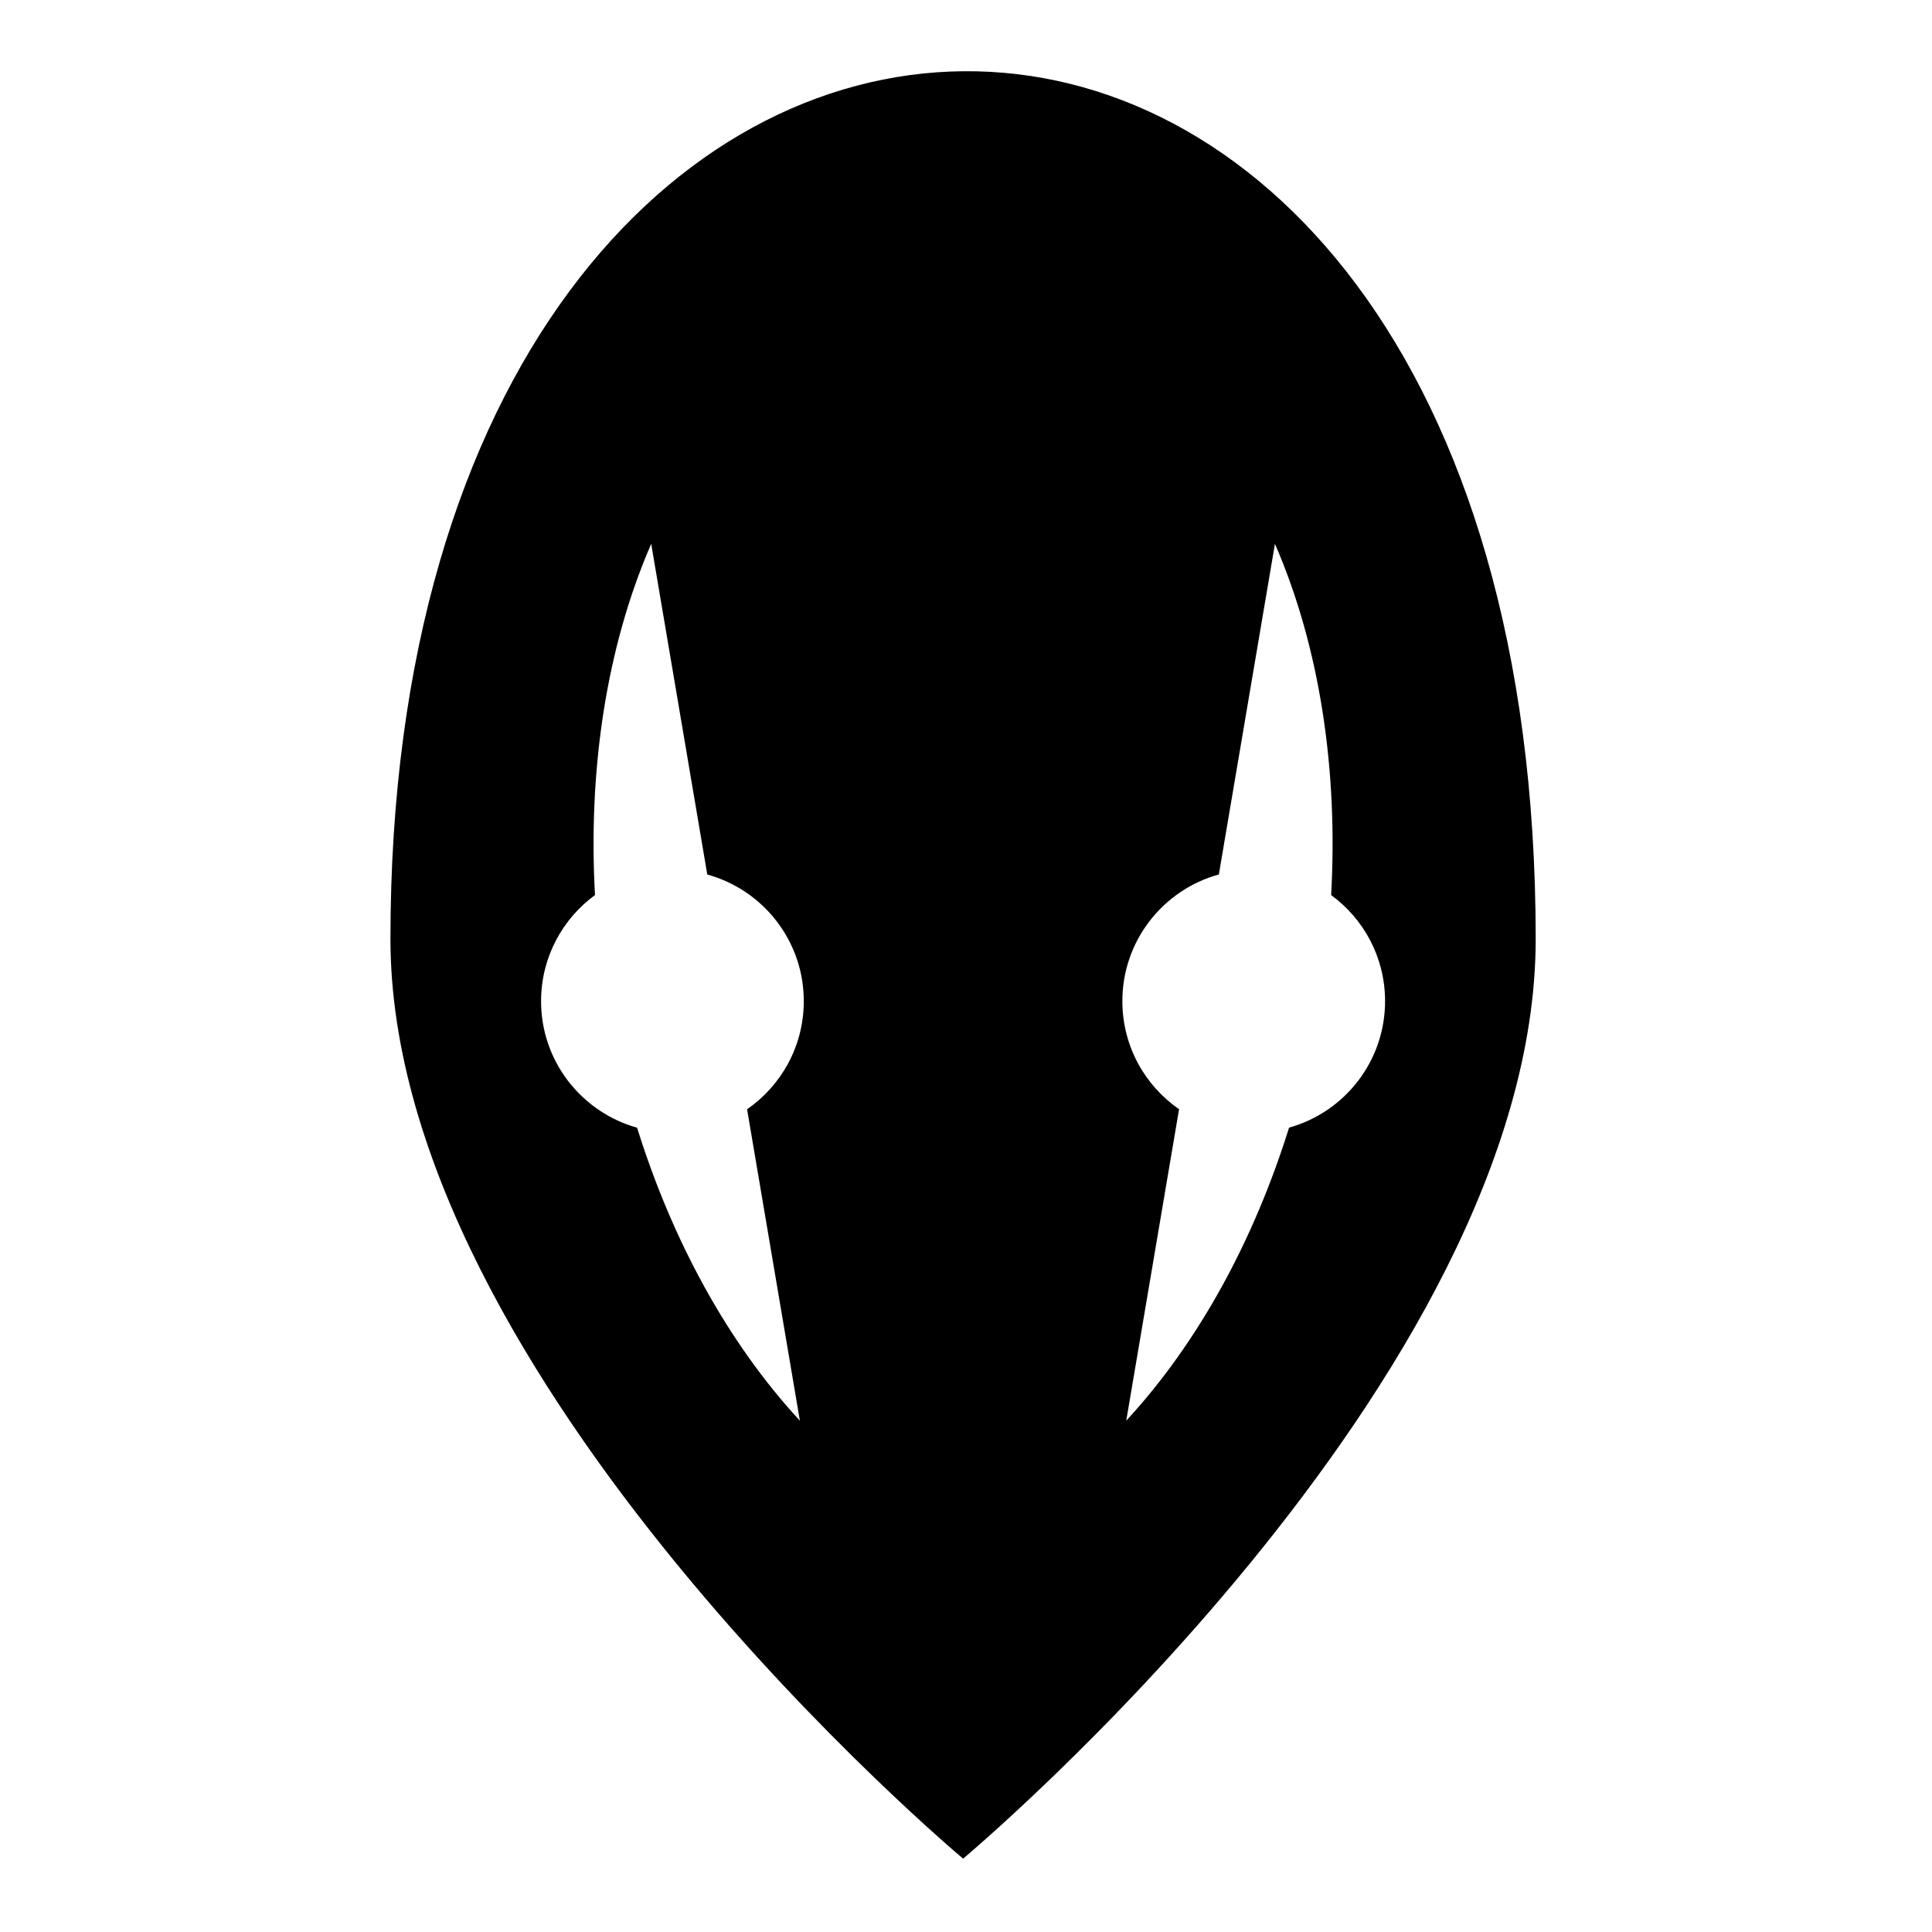
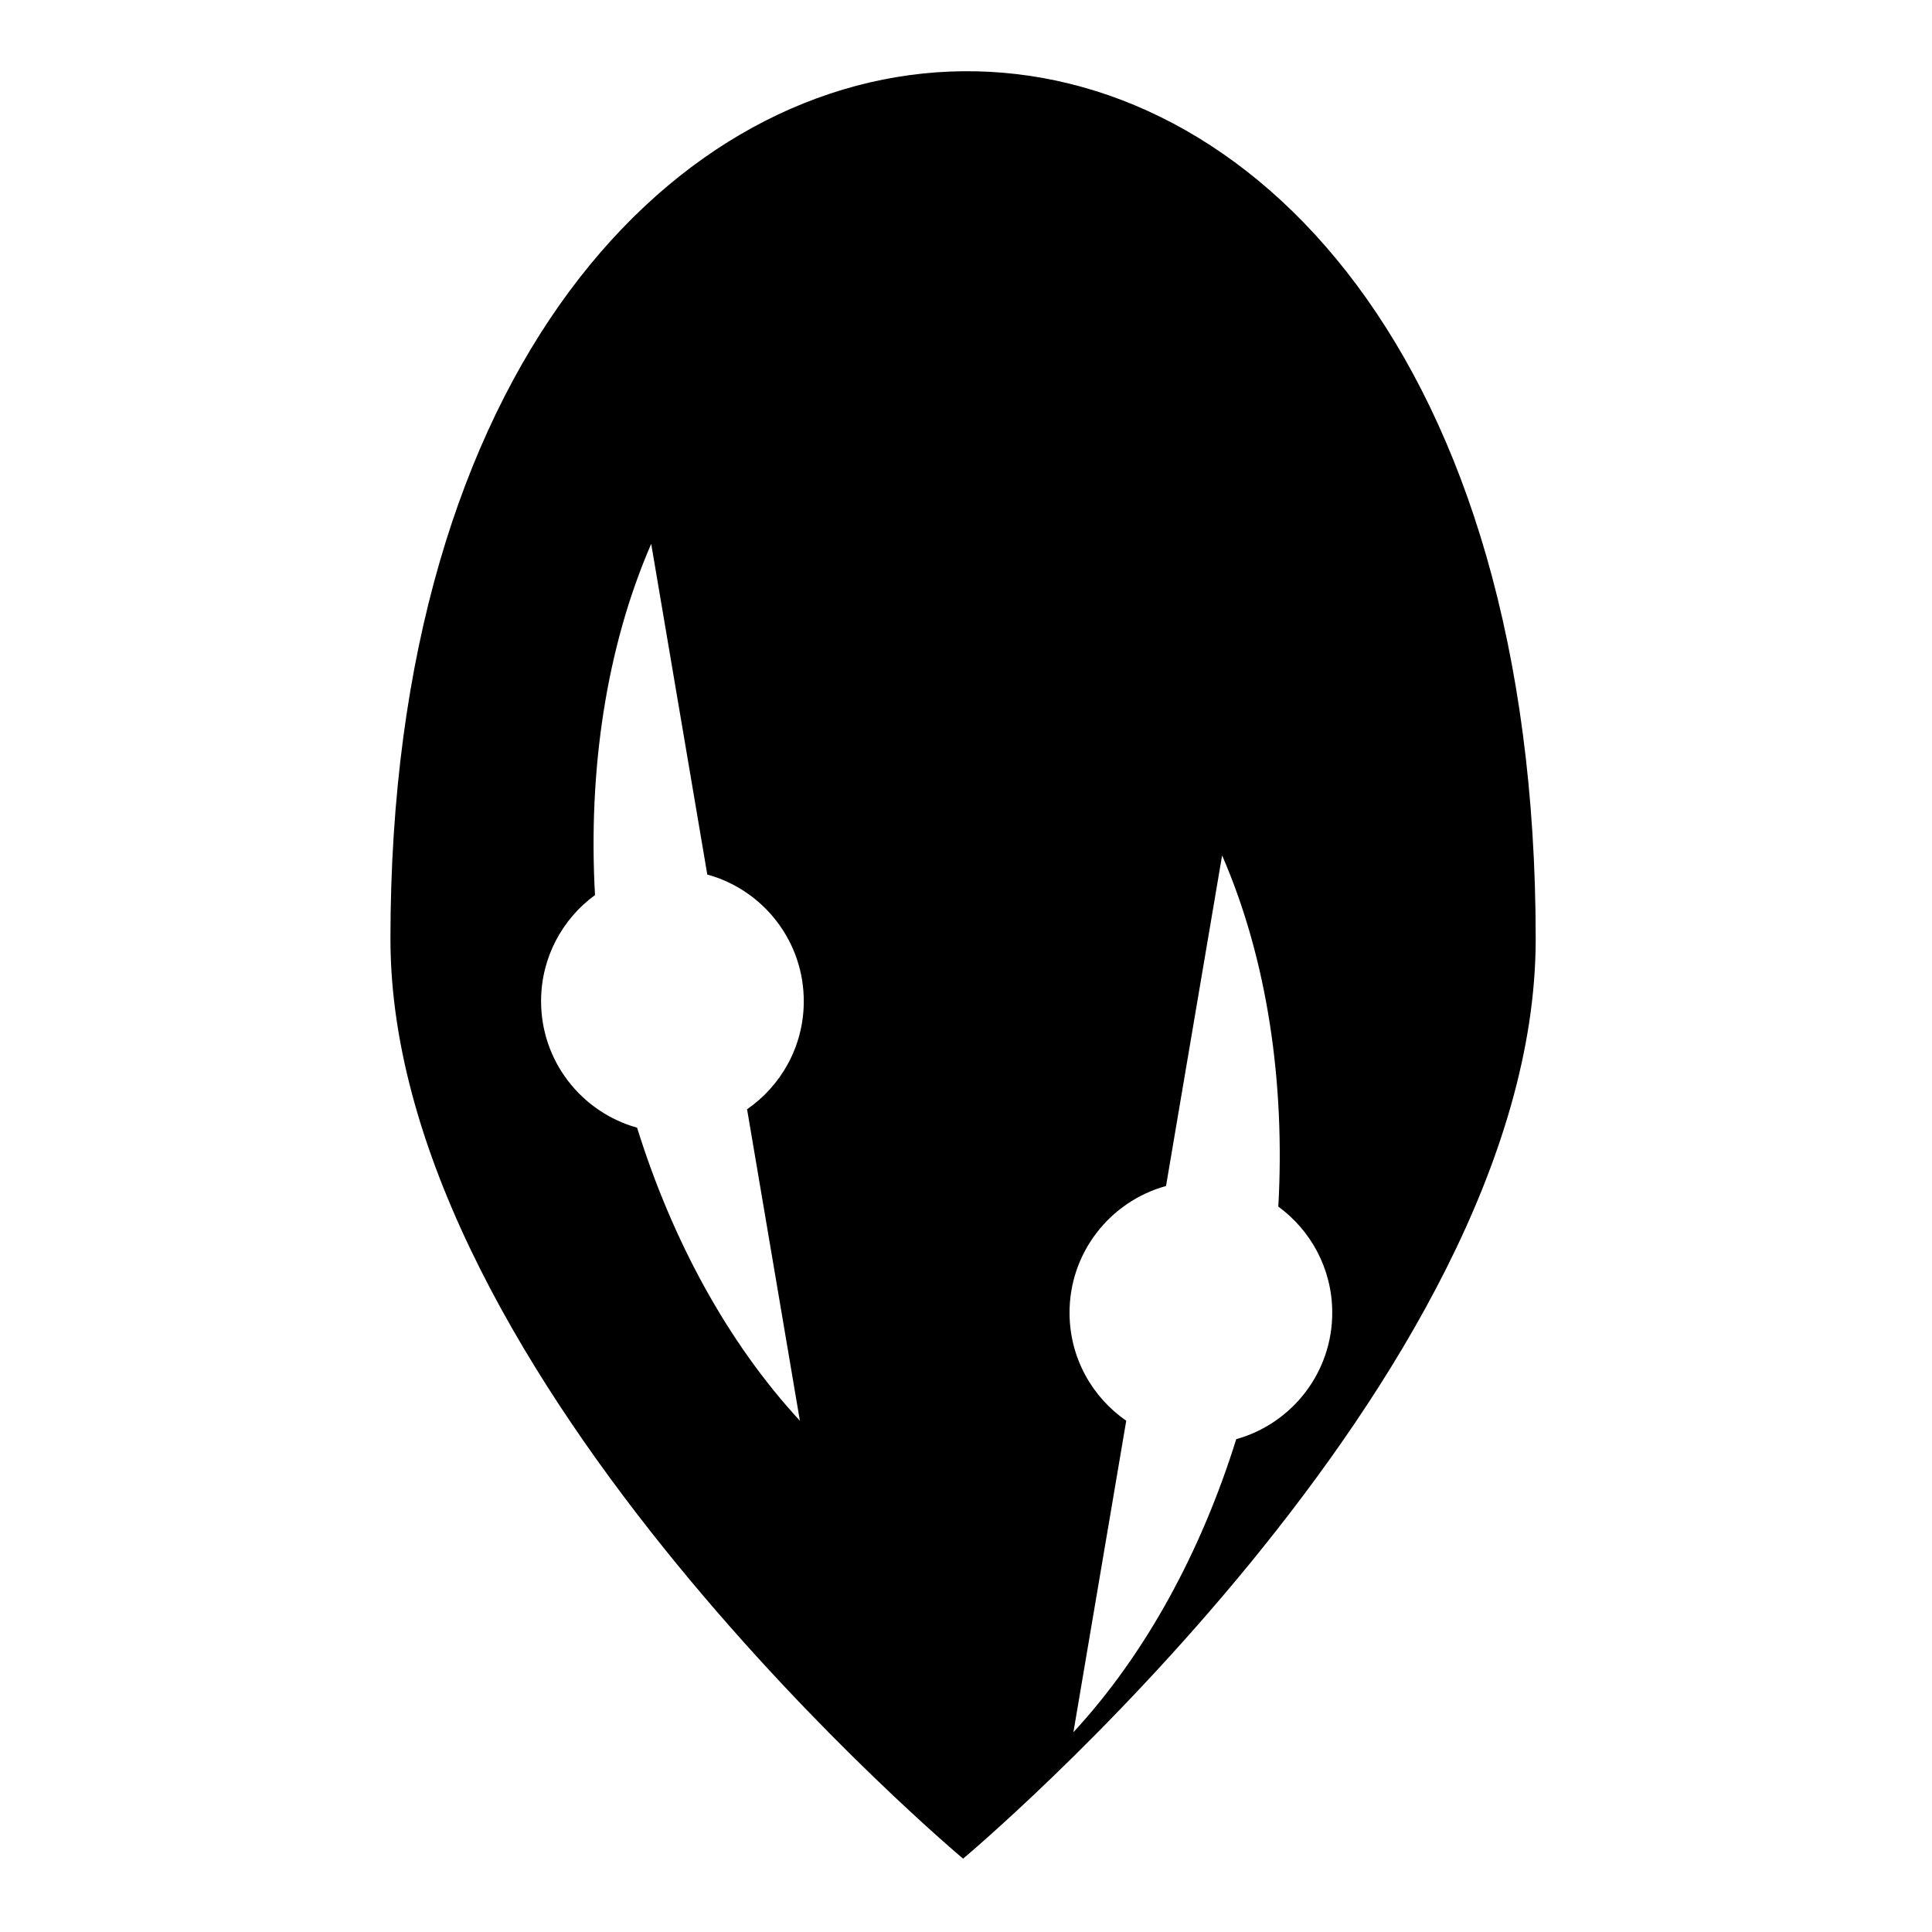
<svg xmlns="http://www.w3.org/2000/svg" fill="#000000" width="800px" height="800px" viewBox="0 0 32 32" version="1.1">
  <title>arcane-mask</title>
-   <path d="M6.467 15.551c0 7.3 9.485 15.234 9.485 15.234s9.485-7.933 9.484-15.234c0-19.344-18.969-18.979-18.969 0zM13.249 23.532c-1.207-1.306-2.12-3.005-2.697-4.854-0.924-0.258-1.599-1.109-1.59-2.114 0.006-0.715 0.357-1.347 0.893-1.739-0.114-2.053 0.18-4.089 0.931-5.817l0.929 5.477c0.928 0.255 1.607 1.108 1.598 2.117-0.006 0.735-0.377 1.382-0.939 1.771l0.875 5.16zM18.654 23.532l0.875-5.16c-0.562-0.389-0.933-1.035-0.939-1.771-0.009-1.008 0.67-1.862 1.598-2.117l0.929-5.476c0.751 1.728 1.045 3.764 0.931 5.817 0.536 0.392 0.887 1.023 0.893 1.738 0.009 1.005-0.666 1.857-1.59 2.114-0.577 1.848-1.49 3.548-2.697 4.854z" />
+   <path d="M6.467 15.551c0 7.3 9.485 15.234 9.485 15.234s9.485-7.933 9.484-15.234c0-19.344-18.969-18.979-18.969 0zM13.249 23.532c-1.207-1.306-2.12-3.005-2.697-4.854-0.924-0.258-1.599-1.109-1.59-2.114 0.006-0.715 0.357-1.347 0.893-1.739-0.114-2.053 0.18-4.089 0.931-5.817l0.929 5.477c0.928 0.255 1.607 1.108 1.598 2.117-0.006 0.735-0.377 1.382-0.939 1.771l0.875 5.16zM18.654 23.532c-0.562-0.389-0.933-1.035-0.939-1.771-0.009-1.008 0.67-1.862 1.598-2.117l0.929-5.476c0.751 1.728 1.045 3.764 0.931 5.817 0.536 0.392 0.887 1.023 0.893 1.738 0.009 1.005-0.666 1.857-1.59 2.114-0.577 1.848-1.49 3.548-2.697 4.854z" />
</svg>